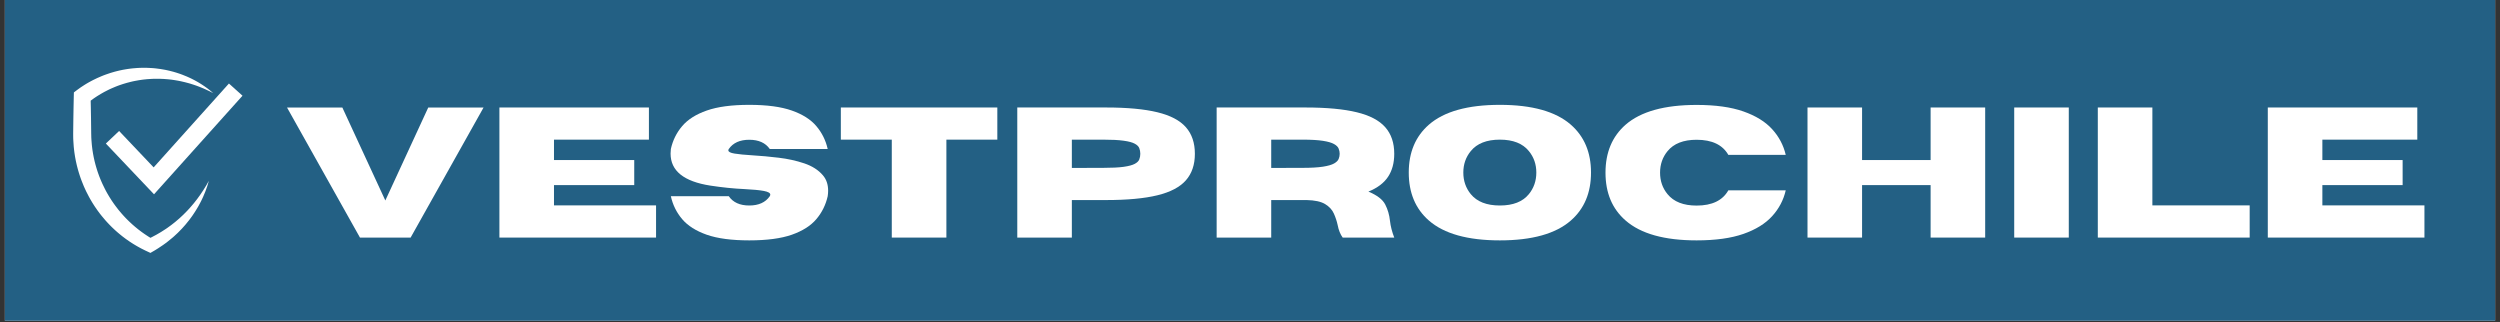
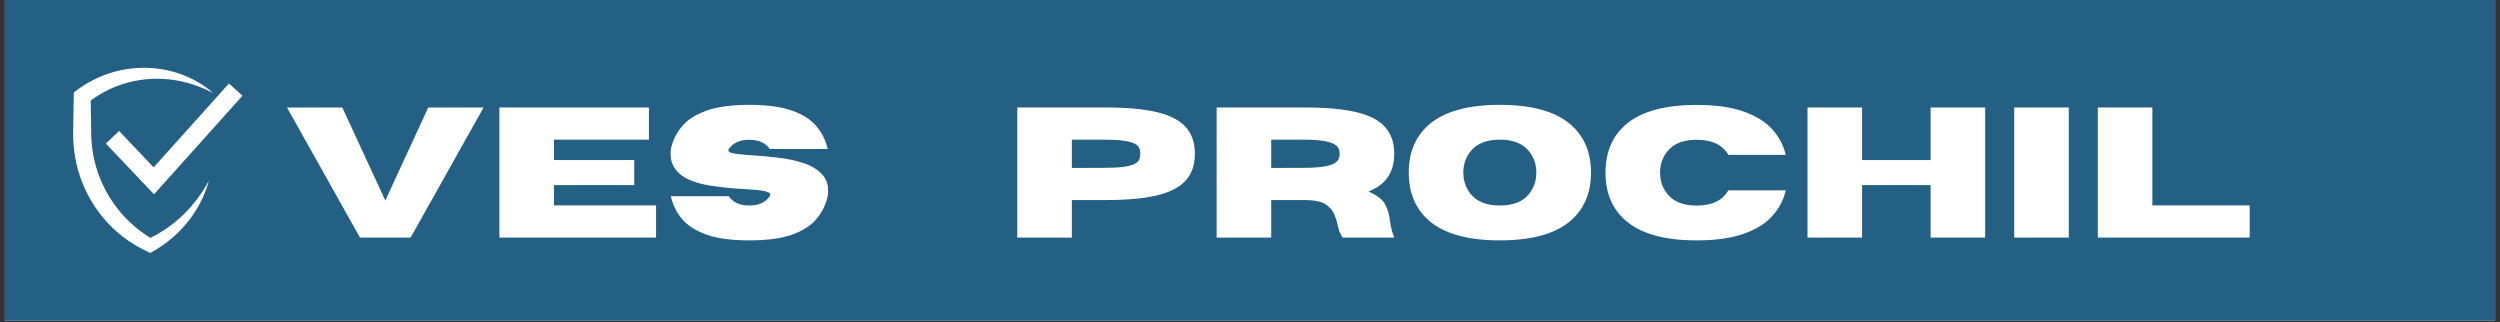
<svg xmlns="http://www.w3.org/2000/svg" width="1320" zoomAndPan="magnify" viewBox="0 0 990 127.5" height="170" preserveAspectRatio="xMidYMid meet" version="1.0">
  <rect x="0" y="0" width="990" height="127.5" fill="#333333" stroke="none" />
  <defs>
    <g />
    <clipPath id="56cedae2e6">
      <path d="M 1.934 0 L 988.066 0 L 988.066 127.004 L 1.934 127.004 Z M 1.934 0 " clip-rule="nonzero" />
    </clipPath>
    <clipPath id="d9b3cbdeee">
      <path d="M 28.977 26.844 L 84.496 26.844 L 84.496 100.02 L 28.977 100.02 Z M 28.977 26.844 " clip-rule="nonzero" />
    </clipPath>
    <clipPath id="83a9f7d04d">
      <path d="M 41.891 33.043 L 96.031 33.043 L 96.031 76.941 L 41.891 76.941 Z M 41.891 33.043 " clip-rule="nonzero" />
    </clipPath>
  </defs>
  <g clip-path="url(#56cedae2e6)">
    <path fill="#ffffff" d="M 1.934 0 L 988.066 0 L 988.066 127.004 L 1.934 127.004 Z M 1.934 0 " fill-opacity="1" fill-rule="nonzero" />
    <path fill="#236084" d="M 1.934 0 L 988.066 0 L 988.066 127.004 L 1.934 127.004 Z M 1.934 0 " fill-opacity="1" fill-rule="nonzero" />
  </g>
  <g fill="#ffffff" fill-opacity="1">
    <g transform="translate(113.139, 94.081)">
      <g>
        <path d="M 49.469 0 L 29.406 0 L 0.531 -51.484 L 22.438 -51.484 L 39.453 -14.688 L 56.438 -51.484 L 78.344 -51.484 Z M 49.469 0 " />
      </g>
    </g>
    <g transform="translate(192.017, 94.081)">
      <g>
        <path d="M 67.781 0 L 5.75 0 L 5.75 -51.516 L 64.953 -51.516 L 64.953 -38.781 L 27.359 -38.781 L 27.359 -30.703 L 59.141 -30.703 L 59.141 -20.781 L 27.359 -20.781 L 27.359 -12.75 L 67.781 -12.75 Z M 67.781 0 " />
      </g>
    </g>
    <g transform="translate(262.674, 94.081)">
      <g>
        <path d="M 34.031 1.109 C 27.07 1.109 21.461 0.363 17.203 -1.125 C 12.941 -2.625 9.695 -4.68 7.469 -7.297 C 5.238 -9.922 3.742 -12.945 2.984 -16.375 L 25.922 -16.375 C 27.617 -13.926 30.32 -12.703 34.031 -12.703 C 37.75 -12.703 40.457 -13.926 42.156 -16.375 C 42.289 -16.613 42.359 -16.828 42.359 -17.016 C 42.359 -17.66 41.504 -18.145 39.797 -18.469 C 38.086 -18.789 35.535 -19.035 32.141 -19.203 C 27.848 -19.398 23.348 -19.859 18.641 -20.578 C 8.129 -22.203 2.875 -26.426 2.875 -33.25 C 2.875 -33.82 2.91 -34.43 2.984 -35.078 C 3.742 -38.504 5.238 -41.523 7.469 -44.141 C 9.695 -46.766 12.941 -48.82 17.203 -50.312 C 21.461 -51.812 27.07 -52.562 34.031 -52.562 C 41 -52.562 46.613 -51.812 50.875 -50.312 C 55.133 -48.82 58.375 -46.766 60.594 -44.141 C 62.82 -41.523 64.32 -38.504 65.094 -35.078 L 42.156 -35.078 C 40.457 -37.516 37.75 -38.734 34.031 -38.734 C 30.32 -38.734 27.617 -37.516 25.922 -35.078 C 25.805 -34.891 25.75 -34.711 25.75 -34.547 C 25.75 -33.961 26.566 -33.535 28.203 -33.266 C 29.836 -32.992 32.254 -32.758 35.453 -32.562 C 38.648 -32.375 42.055 -32.062 45.672 -31.625 C 49.285 -31.195 52.664 -30.453 55.812 -29.391 C 58.957 -28.328 61.414 -26.754 63.188 -24.672 C 64.57 -23.066 65.266 -21.031 65.266 -18.562 C 65.266 -17.863 65.207 -17.133 65.094 -16.375 C 64.32 -12.945 62.82 -9.922 60.594 -7.297 C 58.375 -4.68 55.133 -2.625 50.875 -1.125 C 46.613 0.363 41 1.109 34.031 1.109 Z M 34.031 1.109 " />
      </g>
    </g>
    <g transform="translate(330.817, 94.081)">
      <g>
-         <path d="M 43.953 0 L 22.328 0 L 22.328 -38.781 L 2.156 -38.781 L 2.156 -51.516 L 64.125 -51.516 L 64.125 -38.781 L 43.953 -38.781 Z M 43.953 0 " />
-       </g>
+         </g>
    </g>
    <g transform="translate(397.093, 94.081)">
      <g>
        <path d="M 27.359 0 L 5.75 0 L 5.75 -51.516 L 40.891 -51.516 C 49.297 -51.516 56.078 -50.883 61.234 -49.625 C 66.391 -48.375 70.148 -46.398 72.516 -43.703 C 74.891 -41.016 76.078 -37.504 76.078 -33.172 C 76.078 -28.867 74.891 -25.367 72.516 -22.672 C 70.148 -19.984 66.391 -18.008 61.234 -16.75 C 56.078 -15.488 49.297 -14.859 40.891 -14.859 L 27.359 -14.859 Z M 27.359 -27.578 L 39.703 -27.609 C 43.148 -27.609 45.867 -27.742 47.859 -28.016 C 49.848 -28.297 51.312 -28.688 52.25 -29.188 C 53.195 -29.688 53.801 -30.273 54.062 -30.953 C 54.332 -31.641 54.469 -32.379 54.469 -33.172 C 54.469 -33.984 54.332 -34.727 54.062 -35.406 C 53.801 -36.094 53.195 -36.688 52.25 -37.188 C 51.312 -37.695 49.848 -38.086 47.859 -38.359 C 45.867 -38.641 43.148 -38.781 39.703 -38.781 L 27.359 -38.781 Z M 27.359 -27.578 " />
      </g>
    </g>
    <g transform="translate(476.043, 94.081)">
      <g>
        <path d="M 76.078 0 L 55.656 0 C 54.719 -1.289 54.055 -2.941 53.672 -4.953 C 53.336 -6.504 52.832 -8.031 52.156 -9.531 C 51.488 -11.031 50.336 -12.273 48.703 -13.266 C 47.066 -14.254 44.629 -14.785 41.391 -14.859 L 27.359 -14.859 L 27.359 0 L 5.75 0 L 5.75 -51.516 L 40.891 -51.516 C 49.297 -51.516 56.078 -50.883 61.234 -49.625 C 66.391 -48.375 70.148 -46.398 72.516 -43.703 C 74.891 -41.016 76.078 -37.504 76.078 -33.172 C 76.078 -29.555 75.254 -26.516 73.609 -24.047 C 71.973 -21.586 69.383 -19.641 65.844 -18.203 C 69.27 -16.785 71.488 -15.086 72.5 -13.109 C 73.52 -11.141 74.148 -8.973 74.391 -6.609 C 74.629 -4.504 75.191 -2.301 76.078 0 Z M 27.359 -27.578 L 39.703 -27.609 C 43.148 -27.609 45.867 -27.766 47.859 -28.078 C 49.848 -28.391 51.312 -28.812 52.25 -29.344 C 53.195 -29.883 53.801 -30.484 54.062 -31.141 C 54.332 -31.805 54.469 -32.484 54.469 -33.172 C 54.469 -33.867 54.332 -34.551 54.062 -35.219 C 53.801 -35.895 53.195 -36.5 52.25 -37.031 C 51.312 -37.57 49.848 -38 47.859 -38.312 C 45.867 -38.625 43.148 -38.781 39.703 -38.781 L 27.359 -38.781 Z M 27.359 -27.578 " />
      </g>
    </g>
    <g transform="translate(554.993, 94.081)">
      <g>
        <path d="M 38.953 1.109 C 26.223 1.109 16.852 -1.508 10.844 -6.75 C 5.531 -11.395 2.875 -17.727 2.875 -25.75 C 2.875 -33.738 5.531 -40.055 10.844 -44.703 C 16.852 -49.941 26.223 -52.562 38.953 -52.562 C 51.691 -52.562 61.062 -49.941 67.062 -44.703 C 72.383 -40.055 75.047 -33.738 75.047 -25.75 C 75.047 -17.727 72.383 -11.395 67.062 -6.75 C 61.062 -1.508 51.691 1.109 38.953 1.109 Z M 38.953 -12.703 C 44.172 -12.703 48 -14.203 50.438 -17.203 C 52.406 -19.617 53.391 -22.469 53.391 -25.75 C 53.391 -29.02 52.406 -31.852 50.438 -34.25 C 48 -37.27 44.172 -38.781 38.953 -38.781 C 33.734 -38.781 29.895 -37.27 27.438 -34.25 C 25.469 -31.852 24.484 -29.02 24.484 -25.75 C 24.484 -22.469 25.469 -19.617 27.438 -17.203 C 29.895 -14.203 33.734 -12.703 38.953 -12.703 Z M 38.953 -12.703 " />
      </g>
    </g>
    <g transform="translate(632.902, 94.081)">
      <g>
        <path d="M 38.953 1.109 C 26.223 1.109 16.852 -1.508 10.844 -6.75 C 5.531 -11.363 2.875 -17.68 2.875 -25.703 C 2.875 -33.723 5.531 -40.055 10.844 -44.703 C 16.852 -49.922 26.223 -52.531 38.953 -52.531 C 46.422 -52.531 52.598 -51.672 57.484 -49.953 C 62.367 -48.242 66.16 -45.906 68.859 -42.938 C 71.566 -39.969 73.363 -36.57 74.25 -32.75 L 51.516 -32.75 C 49.242 -36.738 45.055 -38.734 38.953 -38.734 C 33.734 -38.734 29.895 -37.227 27.438 -34.219 C 25.469 -31.82 24.484 -28.984 24.484 -25.703 C 24.484 -22.422 25.469 -19.586 27.438 -17.203 C 29.895 -14.18 33.734 -12.672 38.953 -12.672 C 45.055 -12.672 49.242 -14.68 51.516 -18.703 L 74.25 -18.703 C 73.363 -14.848 71.566 -11.438 68.859 -8.469 C 66.16 -5.5 62.367 -3.16 57.484 -1.453 C 52.598 0.254 46.422 1.109 38.953 1.109 Z M 38.953 1.109 " />
      </g>
    </g>
    <g transform="translate(710.021, 94.081)">
      <g>
        <path d="M 76.109 0 L 54.5 0 L 54.5 -20.781 L 27.359 -20.781 L 27.359 0 L 5.75 0 L 5.75 -51.516 L 27.359 -51.516 L 27.359 -30.703 L 54.5 -30.703 L 54.5 -51.516 L 76.109 -51.516 Z M 76.109 0 " />
      </g>
    </g>
    <g transform="translate(791.879, 94.081)">
      <g>
        <path d="M 27.359 0 L 5.75 0 L 5.75 -51.516 L 27.359 -51.516 Z M 27.359 0 " />
      </g>
    </g>
    <g transform="translate(824.981, 94.081)">
      <g>
        <path d="M 65.891 0 L 5.75 0 L 5.75 -51.516 L 27.359 -51.516 L 27.359 -12.75 L 65.891 -12.75 Z M 65.891 0 " />
      </g>
    </g>
    <g transform="translate(892.298, 94.081)">
      <g>
-         <path d="M 67.781 0 L 5.75 0 L 5.75 -51.516 L 64.953 -51.516 L 64.953 -38.781 L 27.359 -38.781 L 27.359 -30.703 L 59.141 -30.703 L 59.141 -20.781 L 27.359 -20.781 L 27.359 -12.75 L 67.781 -12.75 Z M 67.781 0 " />
-       </g>
+         </g>
    </g>
  </g>
  <g clip-path="url(#d9b3cbdeee)">
    <path fill="#ffffff" d="M 84.445 36.887 C 83.414 36.344 82.375 35.828 81.32 35.367 L 80.523 35.008 C 80.258 34.895 79.992 34.793 79.727 34.684 C 79.461 34.578 79.203 34.465 78.934 34.363 L 78.129 34.062 L 77.73 33.914 C 77.594 33.863 77.457 33.82 77.324 33.773 L 76.516 33.5 C 76.25 33.402 75.973 33.328 75.703 33.242 L 74.887 32.992 C 74.34 32.848 73.797 32.695 73.246 32.559 C 72.695 32.43 72.152 32.281 71.598 32.176 L 70.773 32.008 C 70.496 31.953 70.219 31.91 69.941 31.863 C 69.664 31.82 69.391 31.762 69.113 31.723 L 68.281 31.602 L 67.867 31.543 L 67.449 31.496 L 66.617 31.406 C 66.062 31.352 65.508 31.316 64.953 31.273 C 63.844 31.215 62.734 31.176 61.629 31.195 L 60.801 31.207 L 59.973 31.246 C 59.422 31.262 58.871 31.312 58.324 31.352 C 58.051 31.371 57.777 31.406 57.504 31.434 L 56.684 31.52 L 55.871 31.633 C 55.598 31.676 55.328 31.703 55.059 31.754 C 54.52 31.855 53.977 31.93 53.445 32.047 L 52.641 32.211 C 52.375 32.27 52.109 32.336 51.844 32.398 C 50.781 32.645 49.738 32.945 48.699 33.27 C 48.184 33.438 47.672 33.613 47.16 33.789 L 46.398 34.074 C 46.145 34.172 45.895 34.266 45.645 34.371 C 45.145 34.582 44.641 34.777 44.152 35.008 L 43.414 35.34 L 42.691 35.695 C 41.719 36.168 40.777 36.688 39.848 37.23 C 39.617 37.363 39.391 37.512 39.164 37.652 L 38.484 38.07 C 38.227 38.234 38.035 38.359 37.805 38.516 C 37.582 38.664 37.359 38.816 37.141 38.969 C 36.266 39.582 35.418 40.223 34.609 40.895 L 35.875 38.281 C 35.91 39.723 35.941 41.16 35.969 42.602 C 35.996 44.043 36.02 45.48 36.043 46.922 C 36.066 48.359 36.082 49.801 36.098 51.238 L 36.109 52.32 L 36.113 52.859 L 36.129 53.34 L 36.152 54.418 L 36.156 54.555 L 36.164 54.672 L 36.18 54.914 L 36.207 55.395 C 36.234 56.027 36.309 56.703 36.367 57.367 C 36.391 57.699 36.441 58.031 36.48 58.363 C 36.523 58.695 36.555 59.027 36.605 59.355 L 36.762 60.348 C 36.789 60.512 36.809 60.676 36.84 60.84 L 37.121 62.316 L 37.34 63.297 L 37.445 63.785 C 37.484 63.949 37.531 64.109 37.57 64.27 L 37.82 65.242 C 37.906 65.562 38.004 65.883 38.098 66.203 C 38.191 66.523 38.277 66.848 38.387 67.164 L 38.695 68.117 C 38.797 68.434 38.922 68.746 39.031 69.062 L 39.203 69.531 L 39.285 69.77 L 39.379 70 L 39.75 70.934 C 39.867 71.246 40.012 71.547 40.141 71.855 C 40.277 72.16 40.402 72.473 40.547 72.773 C 40.836 73.379 41.105 73.988 41.422 74.578 C 41.574 74.875 41.723 75.176 41.879 75.473 L 42.363 76.352 C 42.445 76.496 42.523 76.645 42.609 76.789 L 42.867 77.223 L 43.383 78.086 L 43.922 78.934 L 44.191 79.359 L 44.473 79.773 L 45.043 80.605 L 45.633 81.418 C 46.02 81.965 46.449 82.484 46.855 83.02 C 47.066 83.281 47.285 83.535 47.5 83.793 C 47.719 84.051 47.926 84.312 48.152 84.562 L 48.824 85.316 C 48.934 85.445 49.047 85.566 49.164 85.688 L 49.859 86.422 C 49.973 86.543 50.09 86.664 50.211 86.781 L 50.93 87.492 C 51.168 87.734 51.418 87.961 51.664 88.188 C 51.914 88.418 52.156 88.652 52.41 88.875 L 53.176 89.539 C 53.301 89.648 53.43 89.762 53.559 89.871 L 53.953 90.191 L 54.738 90.832 L 55.547 91.445 L 55.953 91.754 C 56.086 91.859 56.227 91.953 56.363 92.051 L 57.195 92.641 C 57.469 92.84 57.758 93.02 58.043 93.207 C 58.328 93.391 58.602 93.594 58.895 93.766 L 59.766 94.301 L 59.98 94.434 L 60.035 94.469 L 60.051 94.477 C 60.059 94.48 60.035 94.469 60.051 94.48 L 60.078 94.496 L 60.195 94.562 L 60.664 94.836 L 58.223 94.828 L 58.703 94.605 L 58.824 94.551 L 58.84 94.543 C 58.816 94.555 58.895 94.512 58.797 94.566 L 58.801 94.562 L 58.832 94.547 L 58.895 94.52 L 59.145 94.395 L 60.133 93.902 C 60.82 93.574 61.375 93.246 61.984 92.918 C 62.582 92.609 63.18 92.223 63.781 91.867 C 64.395 91.516 64.965 91.109 65.555 90.727 L 65.996 90.434 C 66.145 90.34 66.285 90.23 66.43 90.129 L 67.285 89.508 L 67.715 89.195 C 67.859 89.094 67.996 88.98 68.133 88.871 L 69.387 87.887 C 69.523 87.773 69.656 87.656 69.793 87.539 L 70.602 86.848 L 71.008 86.504 L 71.398 86.141 L 72.184 85.41 C 72.312 85.289 72.449 85.172 72.574 85.047 L 72.953 84.664 L 73.707 83.902 C 73.832 83.773 73.965 83.652 74.086 83.52 L 74.449 83.125 L 75.18 82.332 C 75.43 82.07 75.652 81.789 75.887 81.516 C 76.117 81.238 76.352 80.965 76.586 80.691 L 76.762 80.484 C 76.82 80.414 76.875 80.344 76.93 80.273 L 77.266 79.844 L 77.938 78.988 C 78.051 78.848 78.156 78.703 78.262 78.555 L 78.578 78.113 L 79.223 77.23 C 79.438 76.934 79.629 76.625 79.832 76.32 L 80.445 75.41 C 80.836 74.793 81.211 74.16 81.605 73.539 C 81.973 72.898 82.332 72.258 82.707 71.613 C 82.504 72.324 82.293 73.039 82.07 73.75 C 81.824 74.449 81.578 75.152 81.312 75.852 C 81.031 76.543 80.75 77.234 80.445 77.922 L 79.969 78.938 L 79.727 79.449 C 79.645 79.617 79.562 79.789 79.473 79.953 L 78.941 80.945 L 78.672 81.445 C 78.629 81.527 78.586 81.613 78.539 81.695 L 78.395 81.938 C 78.203 82.262 78.008 82.586 77.812 82.91 C 77.617 83.23 77.43 83.562 77.215 83.871 L 76.586 84.82 L 76.27 85.293 C 76.168 85.453 76.051 85.602 75.941 85.758 L 75.266 86.676 L 74.926 87.133 C 74.809 87.285 74.688 87.43 74.566 87.578 L 73.848 88.465 L 73.488 88.91 L 73.109 89.34 L 72.348 90.195 C 72.219 90.34 72.094 90.484 71.961 90.621 L 71.559 91.031 L 70.754 91.855 C 70.621 91.988 70.488 92.129 70.348 92.262 L 69.926 92.652 L 69.082 93.438 C 68.938 93.566 68.805 93.703 68.652 93.824 L 68.215 94.195 C 67.621 94.688 67.043 95.199 66.422 95.656 C 65.805 96.121 65.211 96.602 64.547 97.043 C 63.898 97.488 63.223 97.969 62.613 98.332 L 61.676 98.918 L 61.441 99.066 L 61.383 99.102 L 61.355 99.121 L 61.348 99.125 L 61.289 99.156 L 61.273 99.168 L 61.148 99.238 L 60.652 99.527 L 59.566 100.156 L 58.211 99.52 L 57.723 99.293 L 57.598 99.234 L 57.566 99.219 L 57.523 99.199 L 57.203 99.039 L 56.184 98.531 L 55.93 98.402 L 55.676 98.266 L 55.176 97.992 C 54.844 97.805 54.508 97.629 54.18 97.438 L 53.195 96.852 C 53.031 96.754 52.867 96.66 52.707 96.555 L 52.227 96.246 L 51.266 95.621 L 50.324 94.965 L 49.855 94.637 C 49.699 94.523 49.547 94.406 49.395 94.293 L 48.48 93.602 C 48.18 93.367 47.883 93.121 47.586 92.879 C 47.289 92.637 46.988 92.398 46.703 92.145 L 45.836 91.387 C 45.691 91.262 45.551 91.133 45.414 91 L 44.996 90.605 L 44.574 90.211 C 44.434 90.082 44.297 89.949 44.164 89.809 L 43.352 88.992 C 43.078 88.723 42.82 88.438 42.562 88.156 C 42.301 87.871 42.035 87.594 41.785 87.305 C 41.289 86.719 40.773 86.145 40.301 85.539 C 40.059 85.238 39.816 84.941 39.582 84.637 L 38.895 83.711 L 38.551 83.246 L 38.223 82.77 L 37.566 81.82 L 36.941 80.848 L 36.633 80.359 C 36.531 80.199 36.434 80.031 36.336 79.867 L 35.746 78.871 C 35.555 78.535 35.375 78.195 35.188 77.859 C 34.809 77.188 34.477 76.492 34.129 75.801 C 33.957 75.457 33.805 75.102 33.641 74.754 C 33.484 74.402 33.312 74.055 33.168 73.699 C 32.867 72.988 32.57 72.277 32.305 71.551 C 32.172 71.188 32.027 70.832 31.906 70.465 L 31.535 69.367 C 31.406 69.004 31.297 68.633 31.188 68.266 C 31.078 67.895 30.965 67.527 30.863 67.152 L 30.57 66.035 C 30.52 65.848 30.469 65.66 30.426 65.473 L 30.297 64.91 L 30.043 63.781 L 29.828 62.641 L 29.723 62.074 C 29.688 61.883 29.66 61.691 29.633 61.5 L 29.457 60.355 C 29.402 59.977 29.363 59.59 29.316 59.207 C 29.273 58.824 29.219 58.441 29.195 58.055 C 29.137 57.285 29.066 56.527 29.039 55.719 L 29.012 55.125 L 29 54.824 L 28.992 54.676 L 28.992 54.539 L 28.98 53.461 L 28.977 52.859 L 28.984 52.32 L 28.996 51.238 C 29.008 49.801 29.027 48.359 29.051 46.922 C 29.07 45.48 29.094 44.043 29.125 42.602 C 29.148 41.16 29.18 39.723 29.215 38.281 L 29.258 36.594 L 30.48 35.668 C 31.488 34.906 32.523 34.199 33.586 33.543 C 33.852 33.379 34.117 33.219 34.383 33.059 C 34.645 32.906 34.945 32.73 35.184 32.598 L 36.008 32.148 C 36.285 32.004 36.555 31.852 36.832 31.715 C 37.941 31.16 39.062 30.629 40.211 30.168 L 41.07 29.82 L 41.941 29.5 C 42.52 29.281 43.109 29.094 43.695 28.902 C 43.988 28.805 44.285 28.719 44.582 28.637 L 45.473 28.379 C 45.77 28.297 46.07 28.227 46.367 28.152 C 46.668 28.078 46.965 27.996 47.266 27.934 L 48.168 27.742 L 48.621 27.648 L 49.074 27.566 L 49.98 27.41 C 50.281 27.352 50.586 27.32 50.891 27.273 C 51.195 27.234 51.5 27.188 51.801 27.152 L 52.715 27.055 C 53.324 26.984 53.938 26.953 54.547 26.91 C 54.852 26.887 55.156 26.887 55.461 26.871 L 56.375 26.844 L 57.293 26.844 C 57.598 26.848 57.898 26.844 58.203 26.859 C 58.812 26.883 59.422 26.895 60.027 26.945 L 60.938 27.012 L 61.84 27.109 C 63.047 27.234 64.242 27.434 65.43 27.656 C 65.727 27.711 66.02 27.781 66.316 27.844 C 66.609 27.914 66.902 27.969 67.195 28.047 L 68.07 28.27 L 68.508 28.383 L 68.941 28.508 L 69.805 28.762 C 70.094 28.848 70.375 28.945 70.66 29.039 C 70.945 29.137 71.227 29.227 71.512 29.328 L 72.352 29.645 C 72.91 29.848 73.461 30.09 74.012 30.316 C 74.285 30.426 74.555 30.555 74.824 30.68 L 75.637 31.055 L 76.43 31.457 C 76.695 31.594 76.961 31.723 77.219 31.867 L 77.996 32.301 C 78.125 32.371 78.254 32.441 78.383 32.52 L 78.762 32.746 L 79.52 33.207 C 79.77 33.359 80.016 33.531 80.262 33.691 C 80.508 33.855 80.758 34.016 80.996 34.184 L 82.062 34.945 L 82.148 35.012 C 82.188 35.039 82.211 35.055 82.242 35.078 L 82.418 35.215 C 82.648 35.391 82.879 35.57 83.109 35.754 C 83.566 36.117 84.012 36.496 84.445 36.887 " fill-opacity="1" fill-rule="nonzero" />
  </g>
  <g clip-path="url(#83a9f7d04d)">
    <path fill="#ffffff" d="M 60.992 76.941 L 41.918 56.844 L 47.164 51.867 L 60.844 66.281 L 90.652 33.074 L 96.031 37.902 L 60.992 76.941 " fill-opacity="1" fill-rule="nonzero" />
  </g>
</svg>